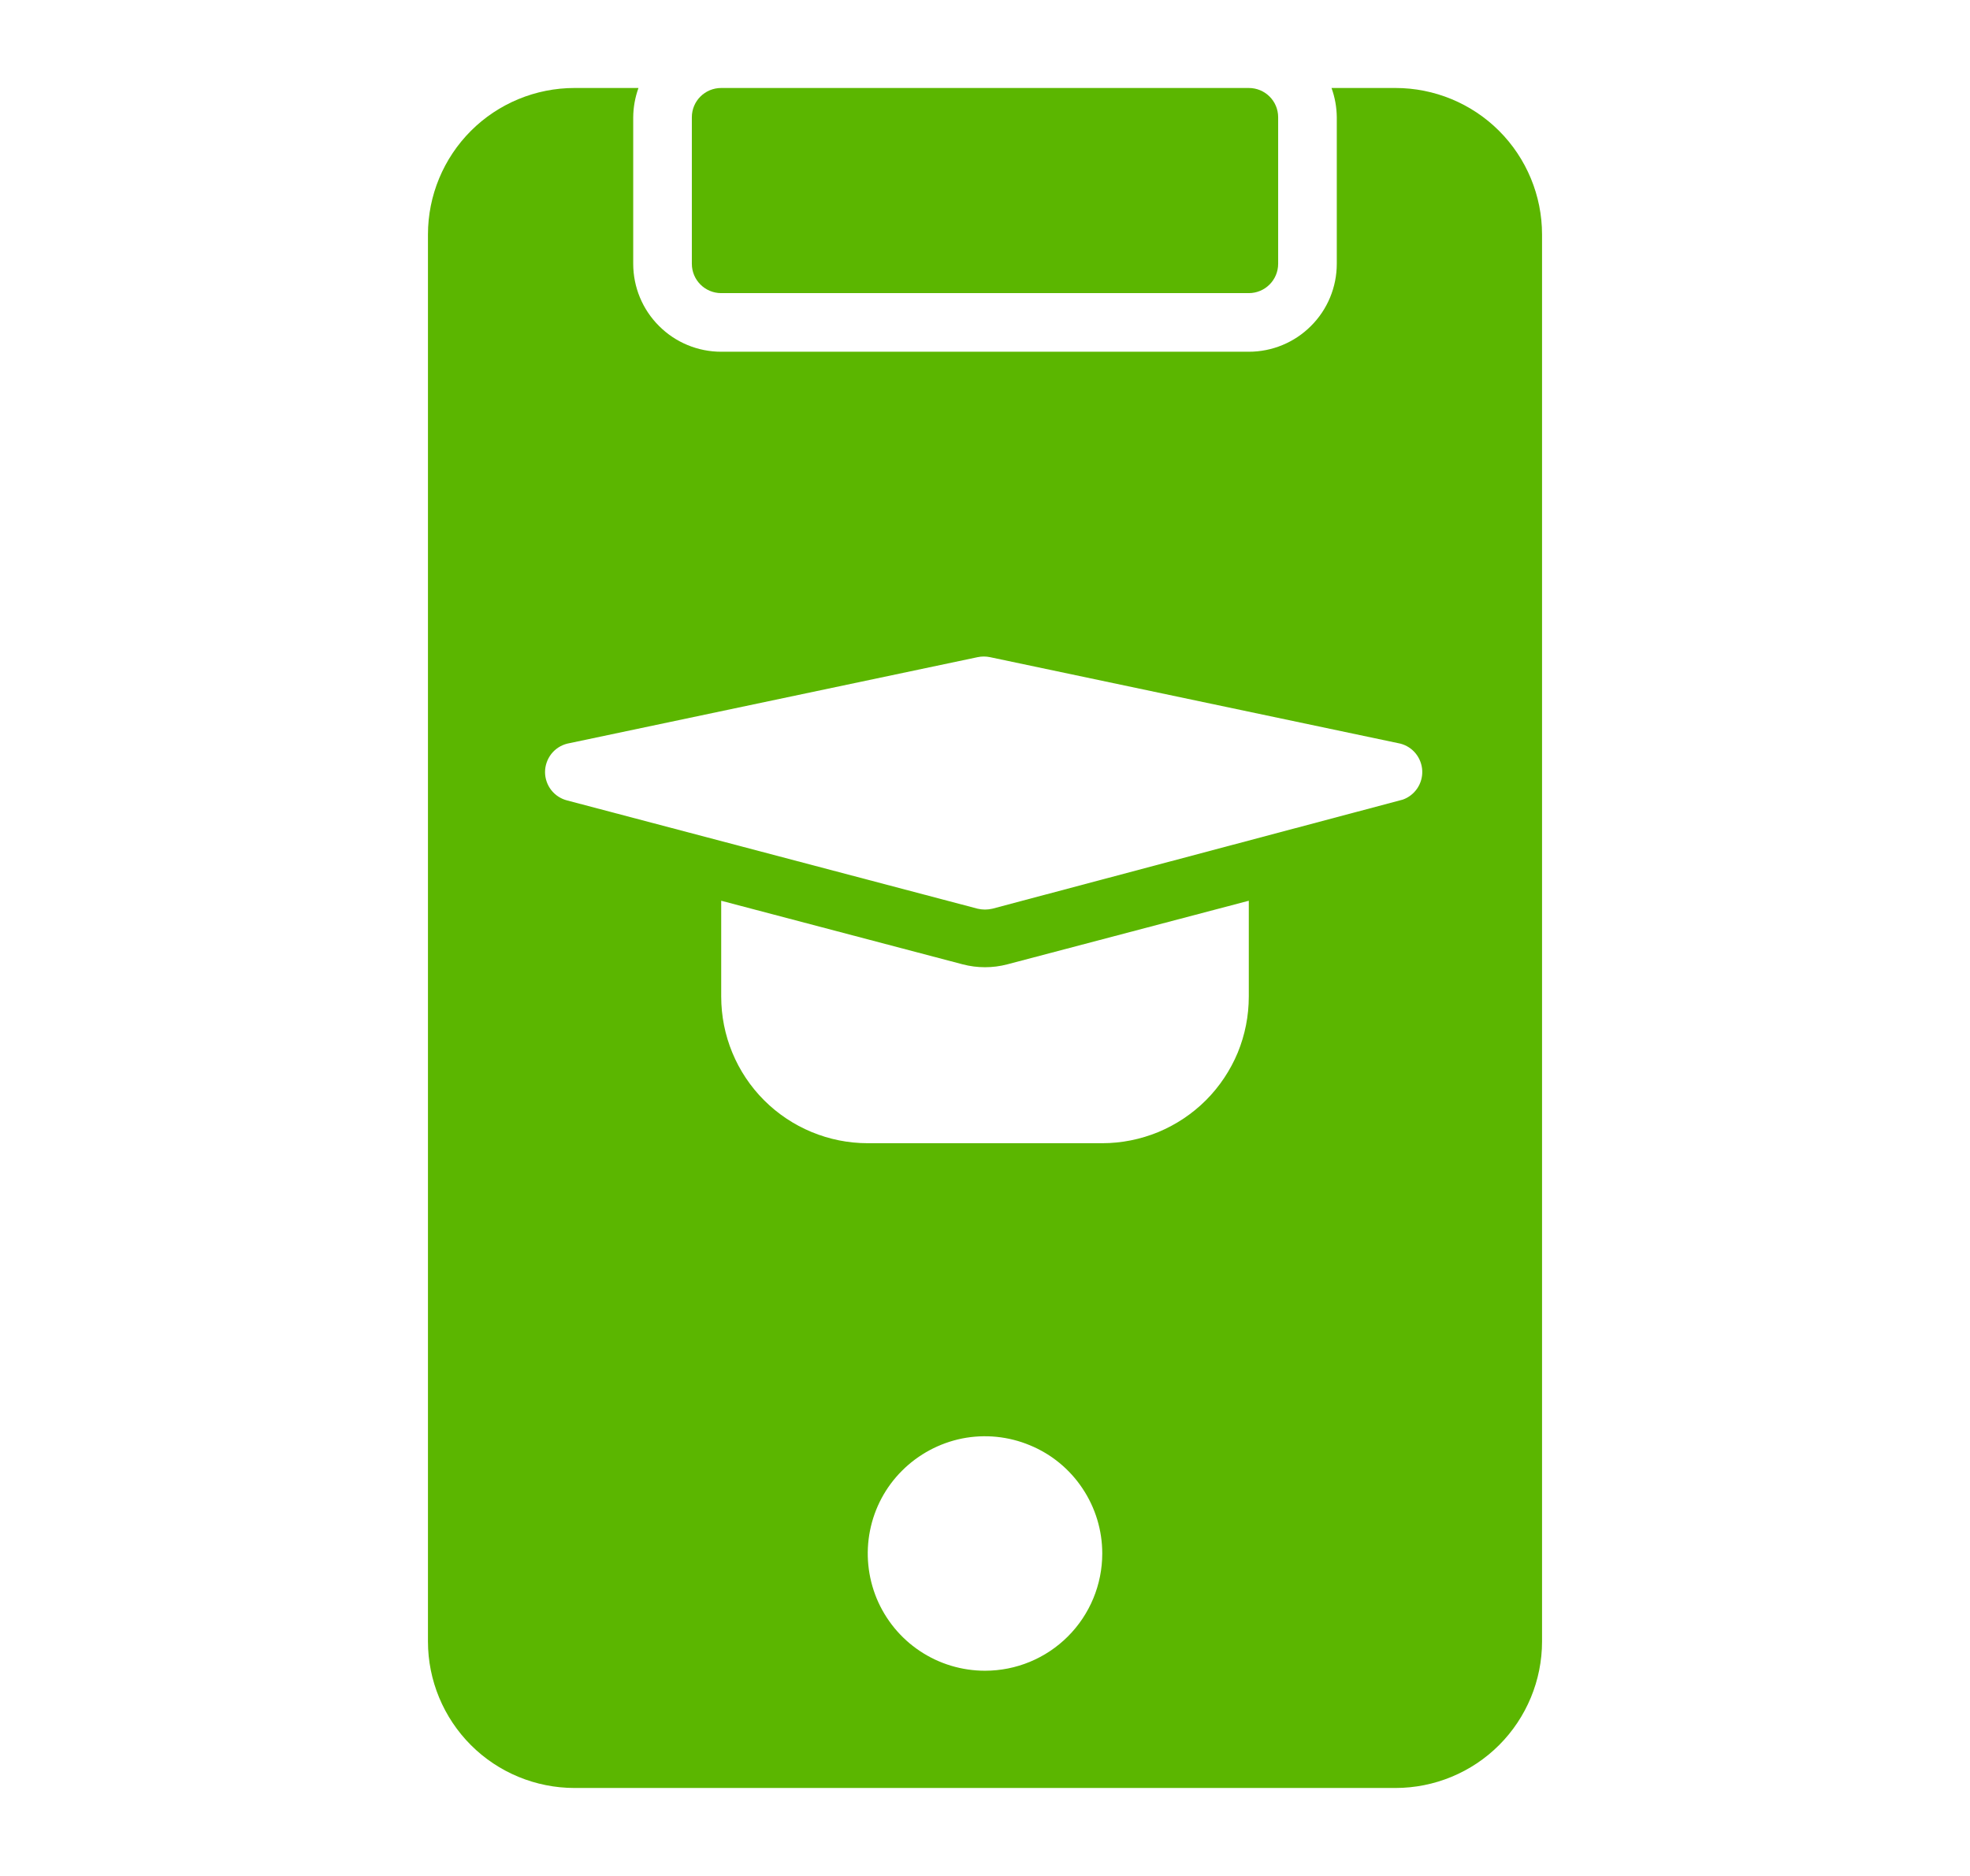
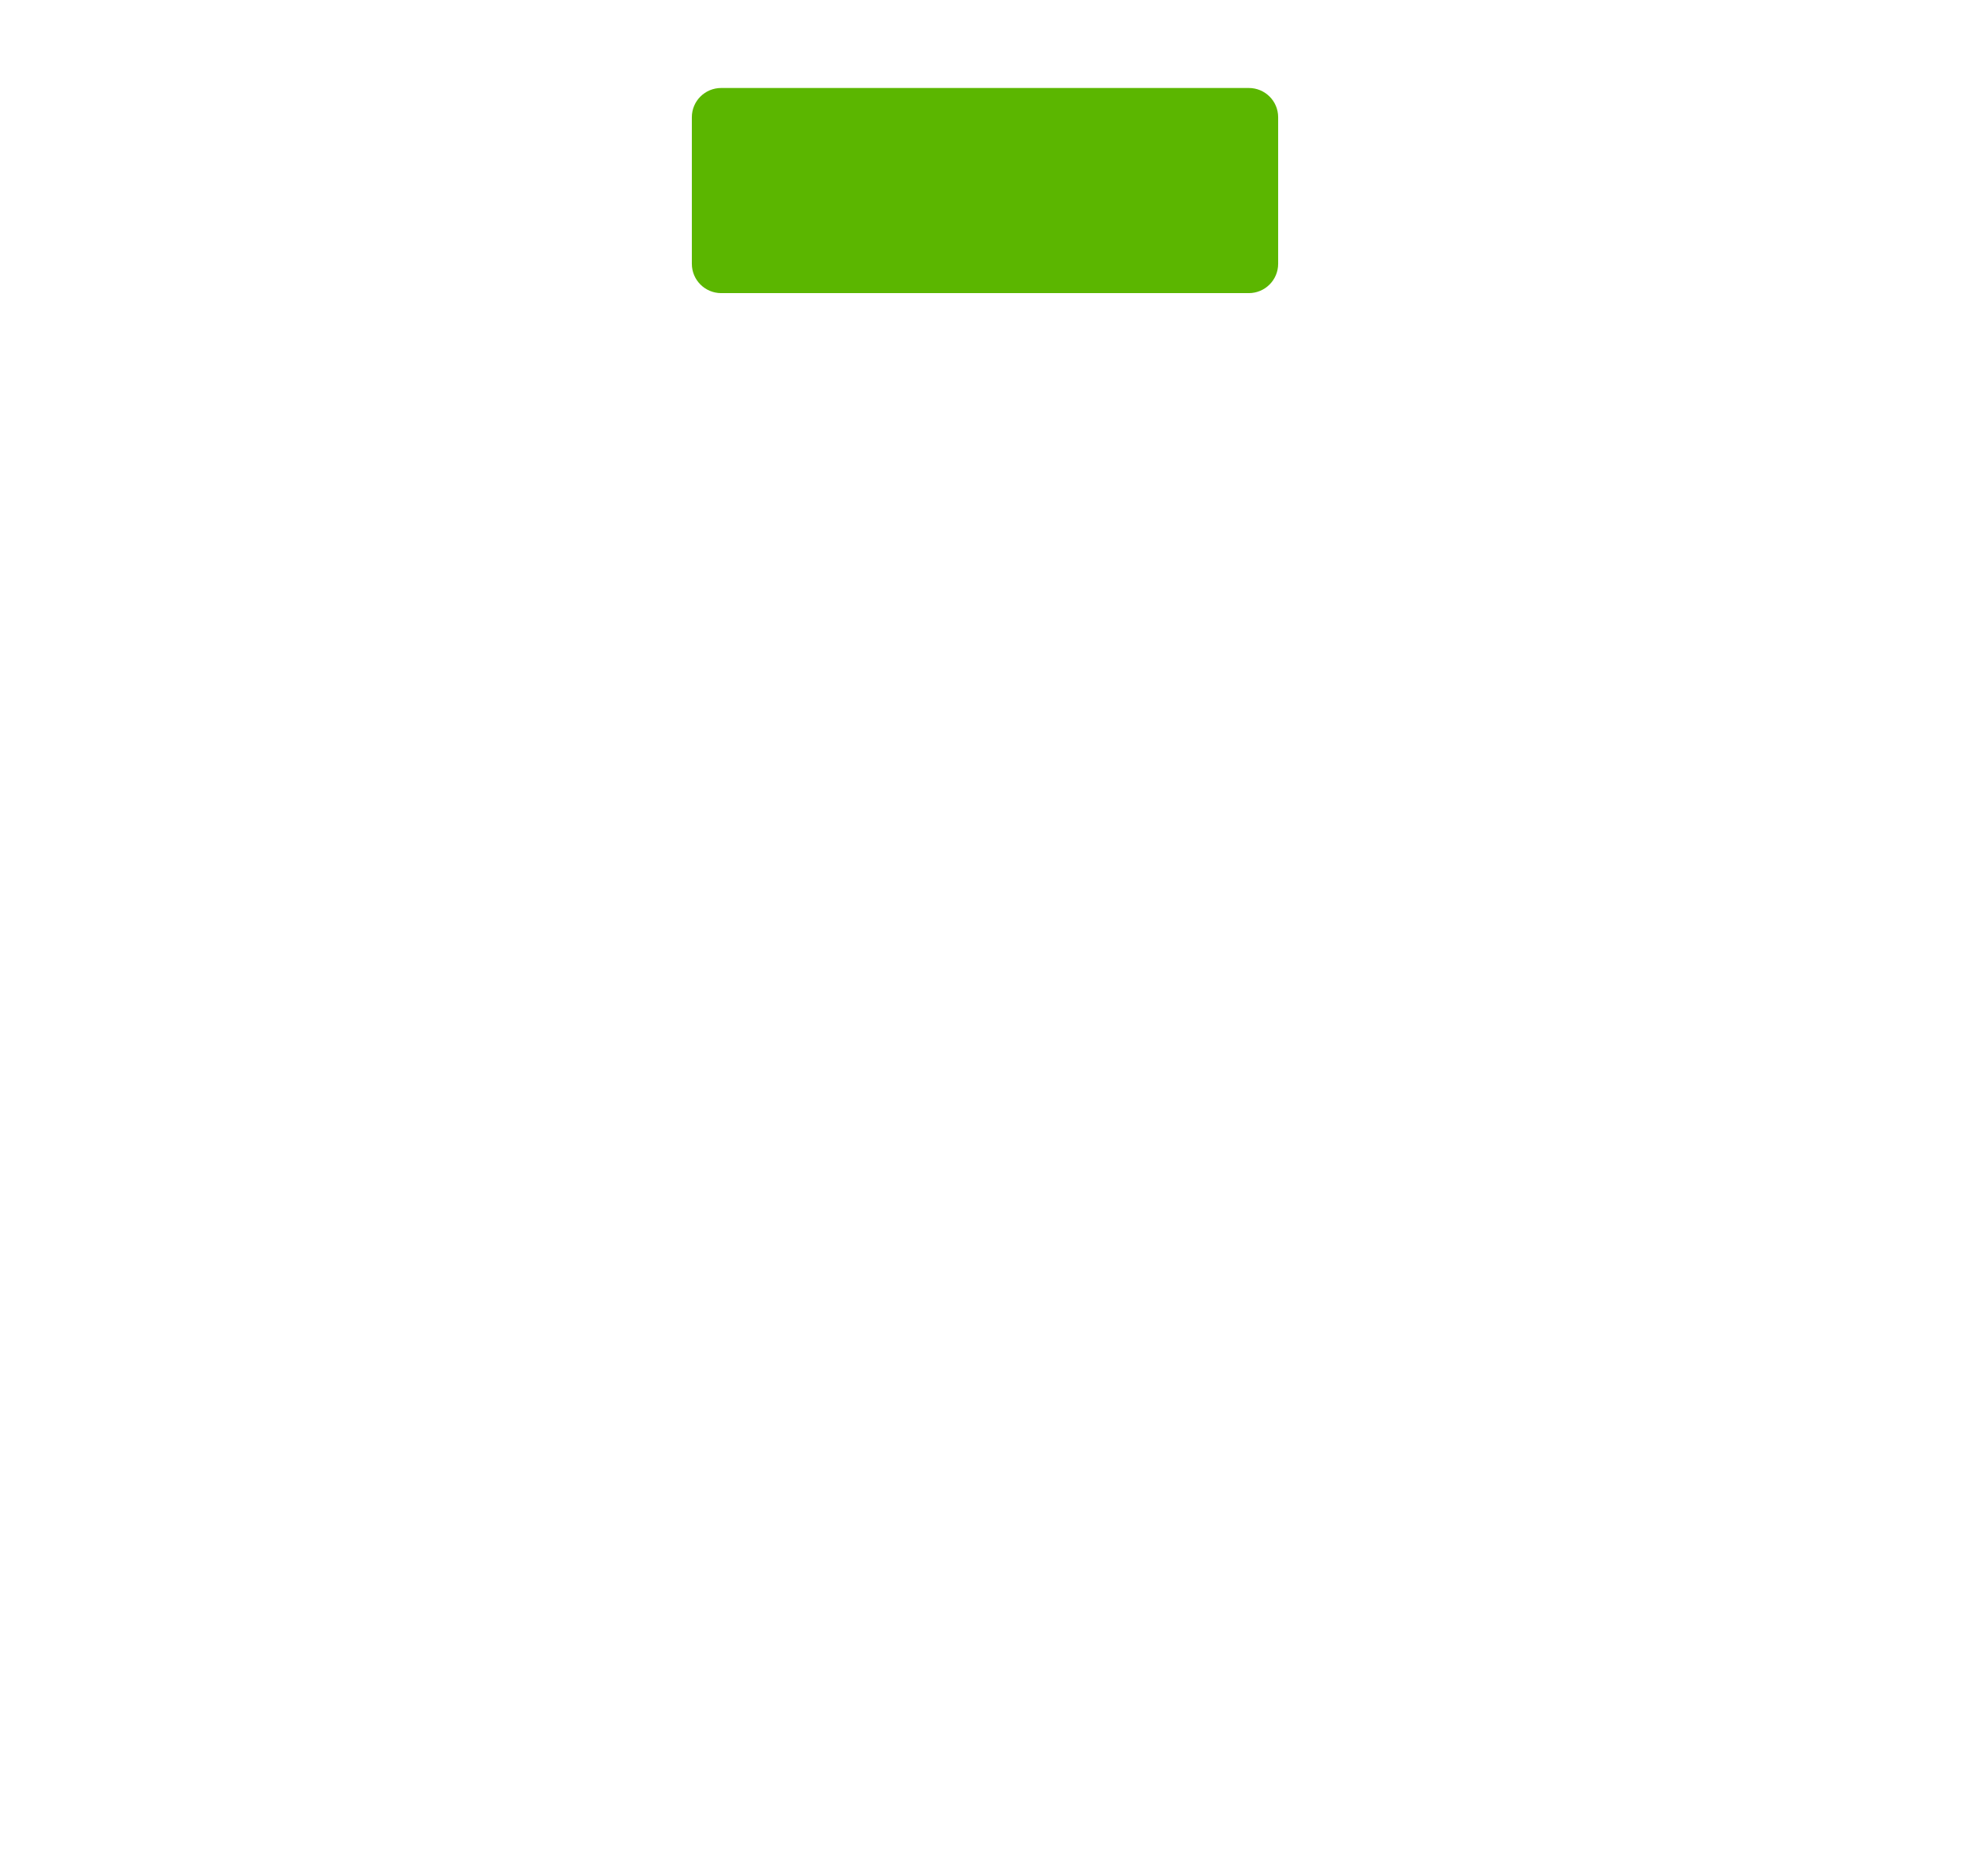
<svg xmlns="http://www.w3.org/2000/svg" width="21" height="20" viewBox="0 0 21 20" fill="none">
-   <path d="M14.875 0.938H14.194C14.23 1.038 14.249 1.143 14.25 1.25V2.812C14.25 3.061 14.151 3.3 13.975 3.475C13.8 3.651 13.561 3.75 13.312 3.75H7.688C7.439 3.75 7.2 3.651 7.025 3.475C6.849 3.3 6.75 3.061 6.75 2.812V1.25C6.751 1.143 6.77 1.038 6.806 0.938H6.125C5.711 0.938 5.313 1.102 5.02 1.395C4.727 1.688 4.562 2.086 4.562 2.5V17.5C4.562 17.914 4.727 18.312 5.02 18.605C5.313 18.898 5.711 19.062 6.125 19.062H14.875C15.289 19.062 15.687 18.898 15.98 18.605C16.273 18.312 16.438 17.914 16.438 17.5V2.5C16.438 2.086 16.273 1.688 15.98 1.395C15.687 1.102 15.289 0.938 14.875 0.938ZM10.5 17.812C10.253 17.812 10.011 17.739 9.806 17.602C9.6 17.465 9.44 17.269 9.345 17.041C9.251 16.812 9.226 16.561 9.274 16.319C9.322 16.076 9.441 15.853 9.616 15.679C9.791 15.504 10.014 15.385 10.256 15.336C10.499 15.288 10.75 15.313 10.978 15.408C11.207 15.502 11.402 15.662 11.539 15.868C11.677 16.074 11.75 16.315 11.75 16.562C11.75 16.894 11.618 17.212 11.384 17.446C11.149 17.681 10.832 17.812 10.5 17.812ZM13.312 10.625C13.312 10.83 13.272 11.033 13.194 11.223C13.115 11.412 13 11.585 12.855 11.73C12.71 11.875 12.537 11.99 12.348 12.069C12.158 12.147 11.955 12.188 11.75 12.188H9.25C8.836 12.188 8.438 12.023 8.145 11.73C7.852 11.437 7.688 11.039 7.688 10.625V9.603L10.262 10.281C10.418 10.322 10.582 10.322 10.738 10.281L13.312 9.603V10.625ZM14.953 8.525L10.578 9.688C10.527 9.7 10.473 9.7 10.422 9.688L6.047 8.534C5.979 8.517 5.919 8.478 5.876 8.423C5.834 8.369 5.81 8.301 5.81 8.231C5.81 8.162 5.834 8.094 5.876 8.039C5.919 7.984 5.979 7.945 6.047 7.928L10.422 7.006C10.465 6.997 10.51 6.997 10.553 7.006L14.928 7.928C14.993 7.945 15.05 7.982 15.092 8.034C15.134 8.086 15.158 8.151 15.161 8.217C15.164 8.284 15.145 8.35 15.108 8.405C15.07 8.461 15.016 8.503 14.953 8.525Z" fill="#5BB600" />
  <path d="M13.312 0.938H7.688C7.515 0.938 7.375 1.077 7.375 1.25V2.812C7.375 2.985 7.515 3.125 7.688 3.125H13.312C13.485 3.125 13.625 2.985 13.625 2.812V1.25C13.625 1.077 13.485 0.938 13.312 0.938Z" fill="#5BB600" />
</svg>